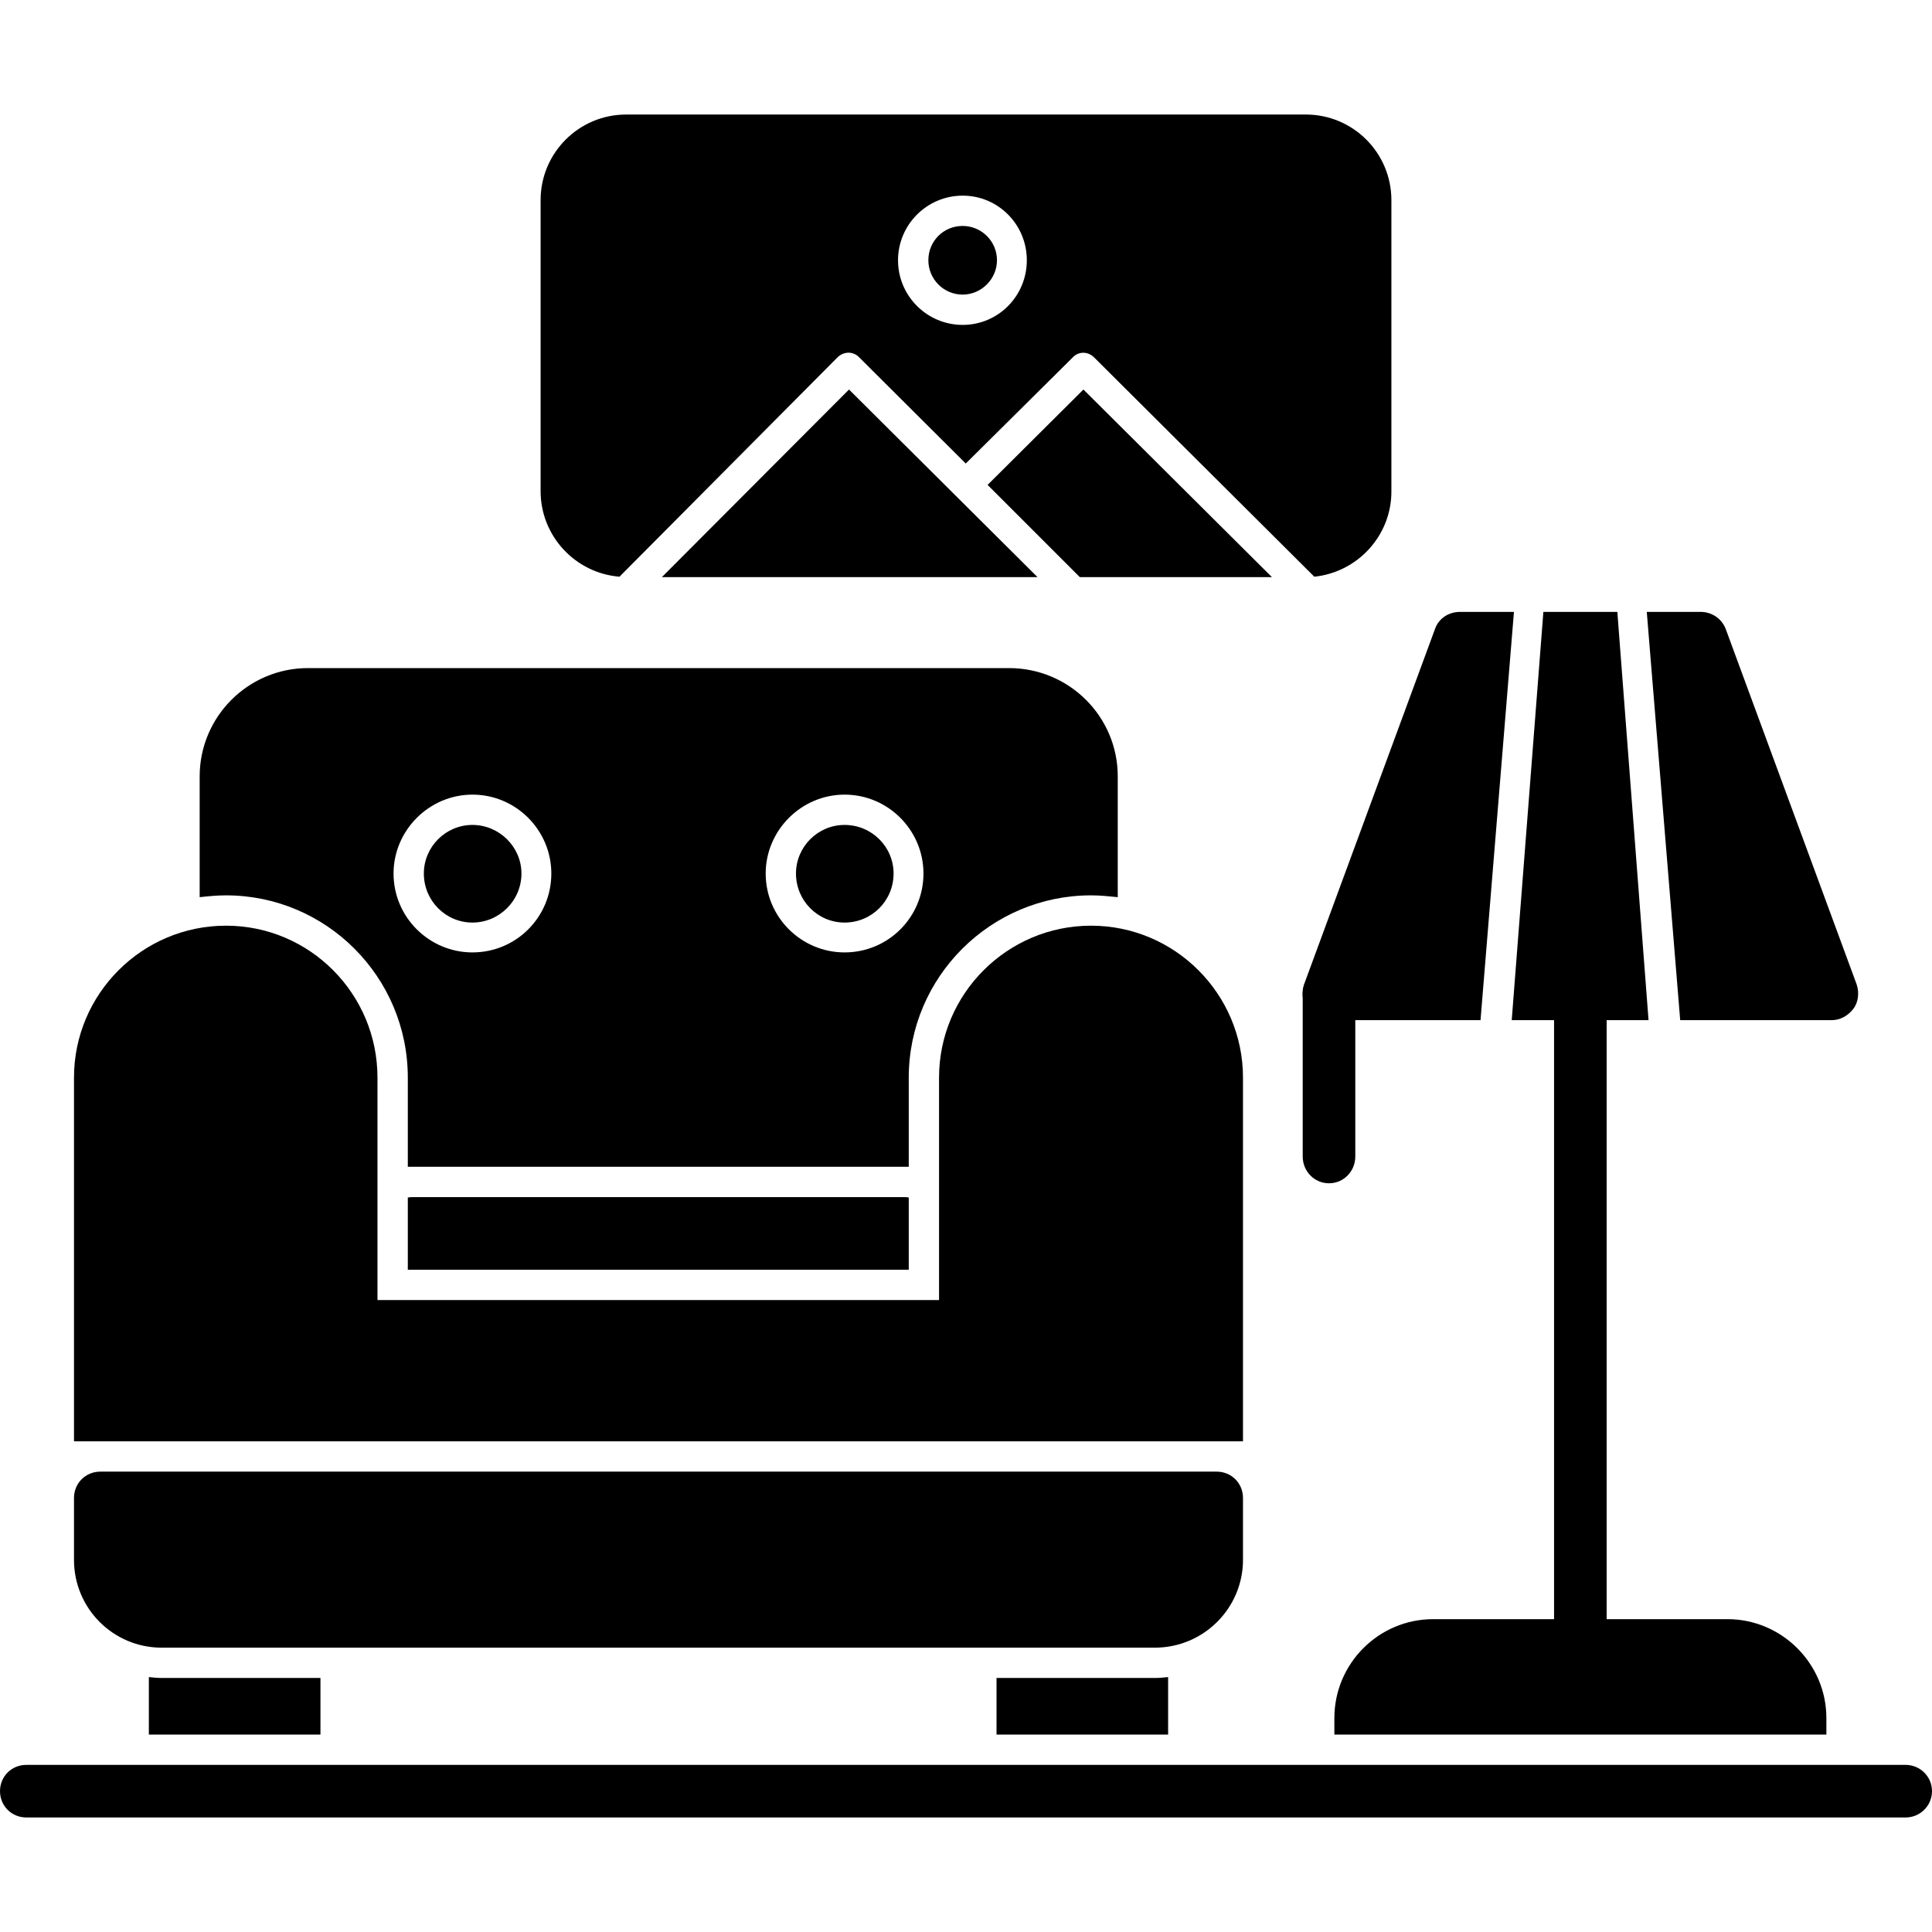
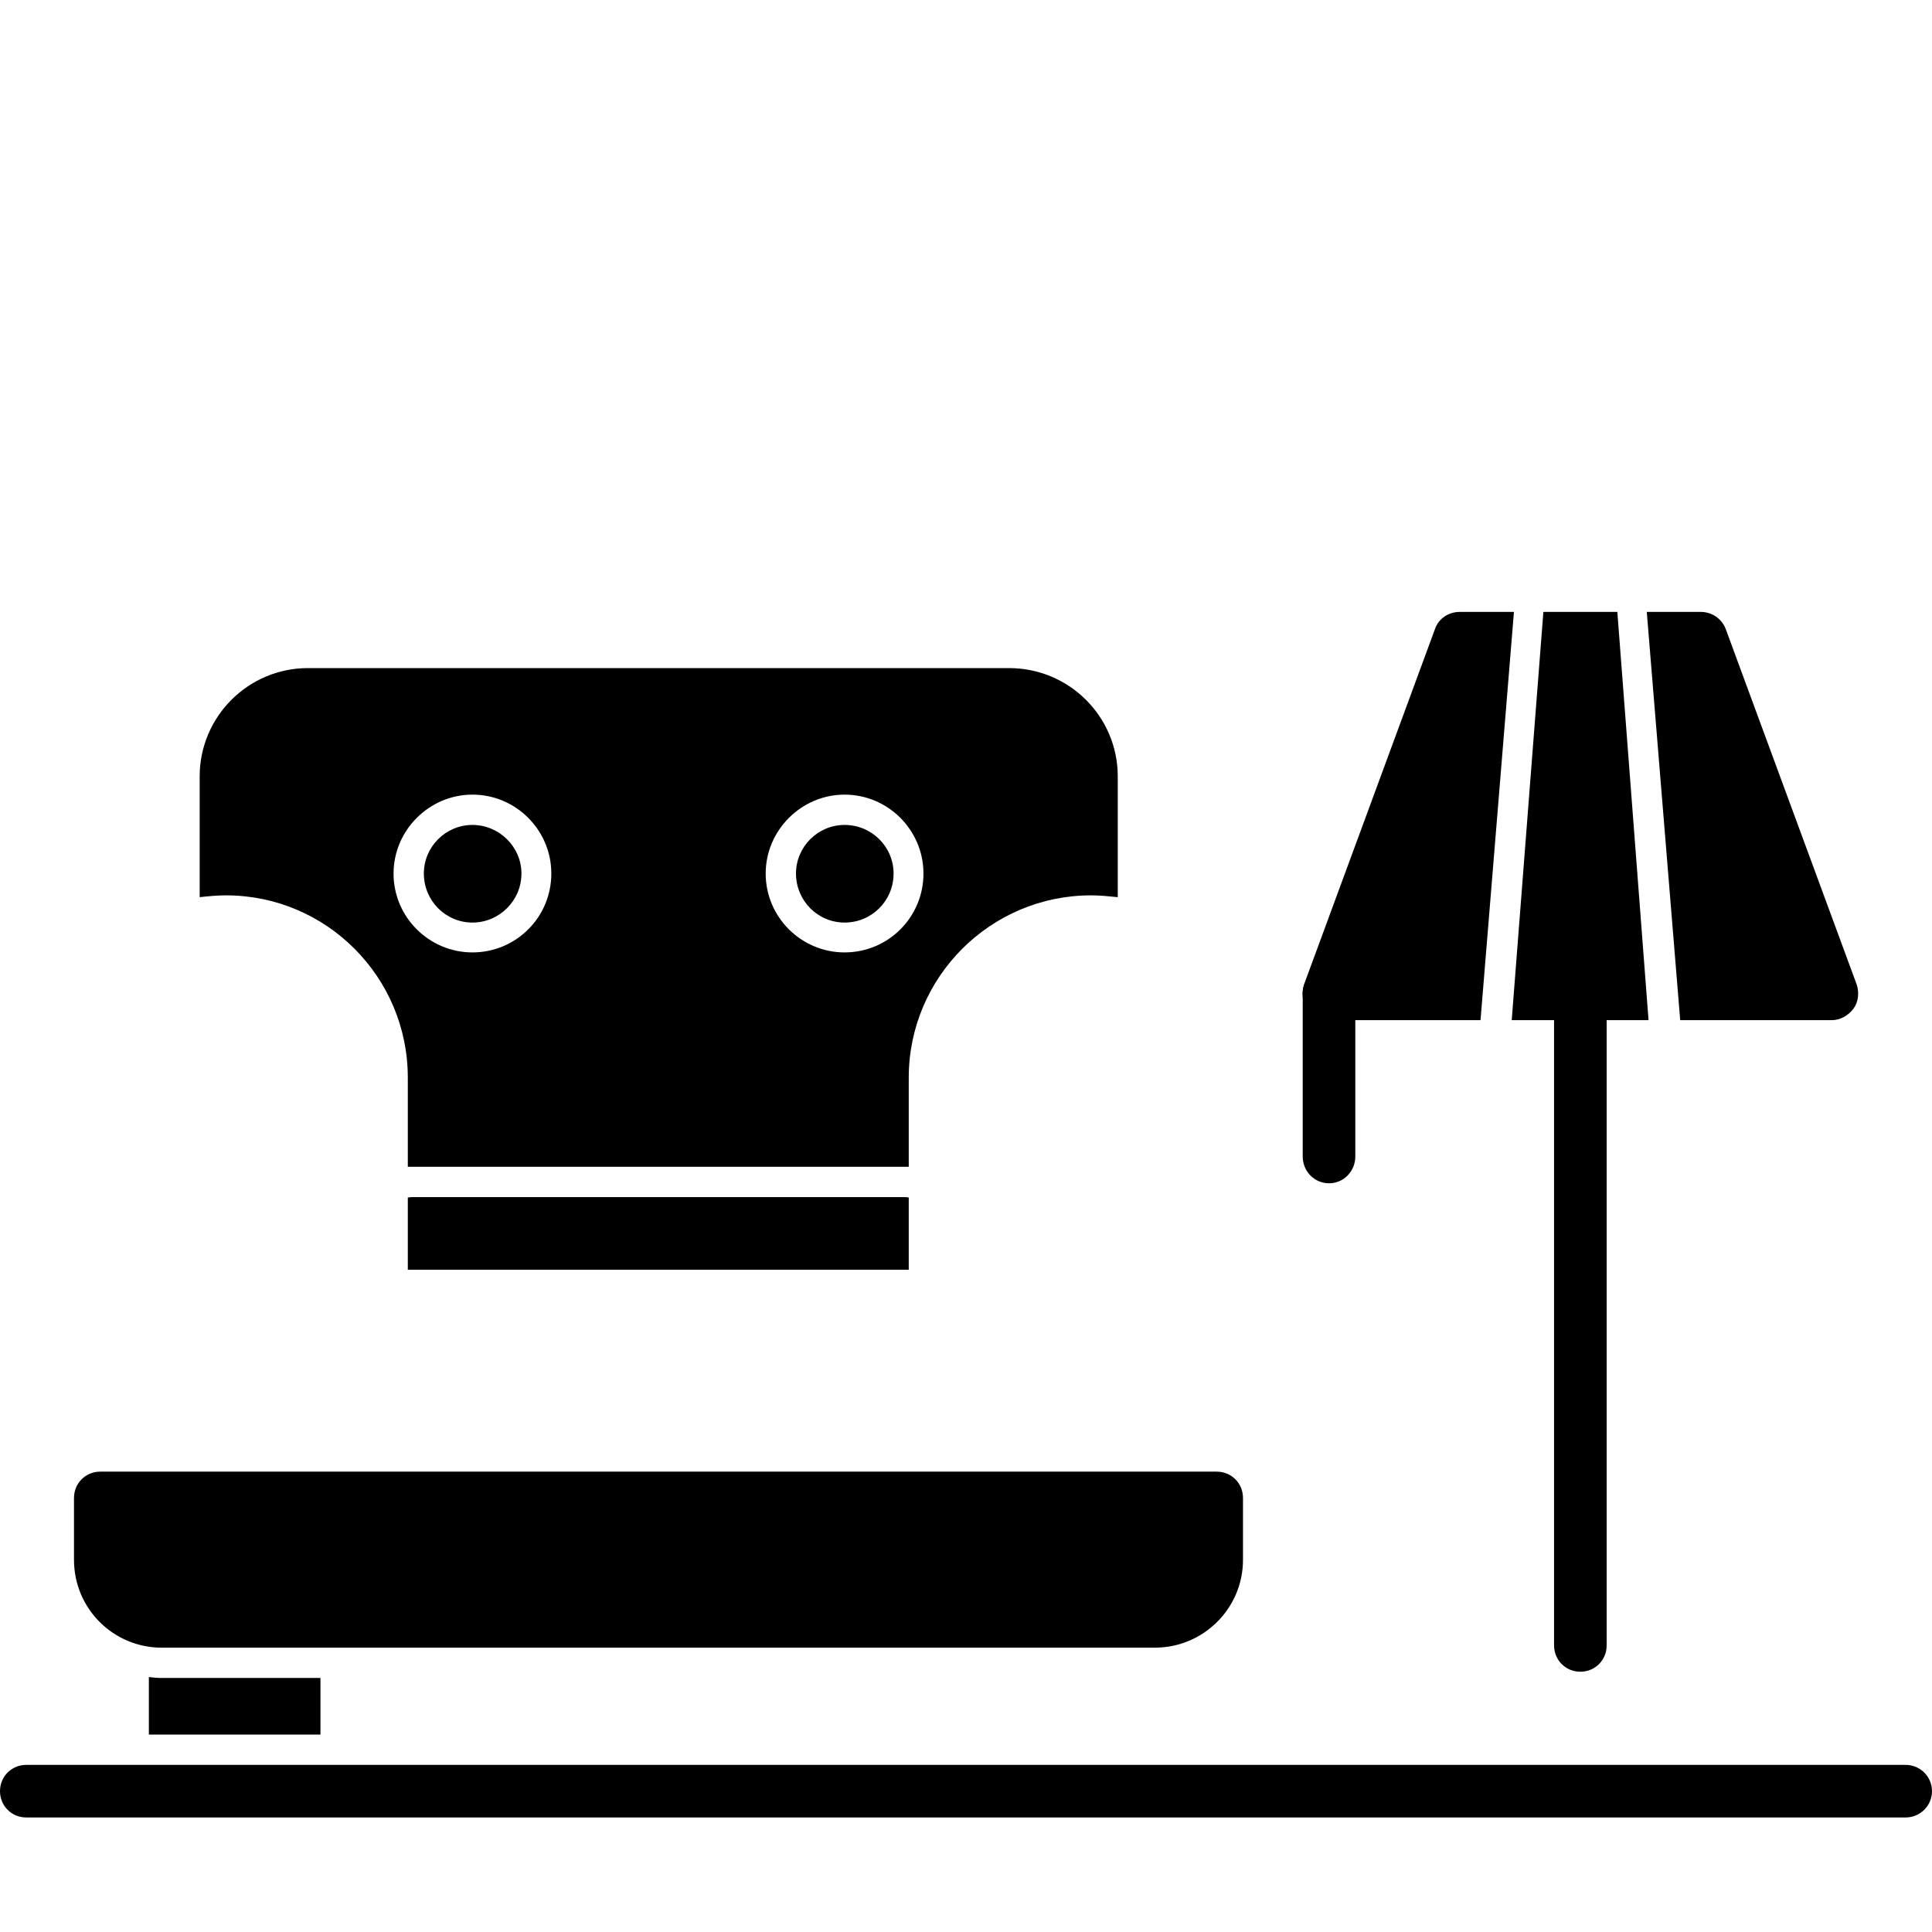
<svg xmlns="http://www.w3.org/2000/svg" width="60" height="60" viewBox="0 0 60 60" fill="none">
  <path fill-rule="evenodd" clip-rule="evenodd" d="M59.183 56.443H0.817C0.36 56.443 0 56.083 0 55.626C0 55.169 0.36 54.81 0.817 54.81H59.183C59.626 54.81 60 55.169 60 55.626C60 56.083 59.626 56.443 59.183 56.443Z" fill="black" />
-   <path fill-rule="evenodd" clip-rule="evenodd" d="M2.298 44.761V33.467C2.298 30.865 4.415 28.748 7.018 28.748C9.62 28.748 11.723 30.865 11.723 33.467V40.374H29.163V33.467C29.163 30.865 31.281 28.748 33.883 28.748C36.485 28.748 38.602 30.865 38.602 33.467V44.761H2.298Z" fill="black" />
  <path fill-rule="evenodd" clip-rule="evenodd" d="M35.862 51.17H5.024C3.516 51.17 2.298 49.952 2.298 48.443V46.519C2.298 46.062 2.658 45.703 3.114 45.703H37.786C38.242 45.703 38.602 46.062 38.602 46.519V48.443C38.602 49.938 37.384 51.17 35.862 51.17Z" fill="black" />
  <path fill-rule="evenodd" clip-rule="evenodd" d="M4.623 53.868V52.083C4.748 52.097 4.886 52.111 5.024 52.111H9.952V53.868H4.623Z" fill="black" />
-   <path fill-rule="evenodd" clip-rule="evenodd" d="M30.948 53.868V52.111H35.862C36.014 52.111 36.139 52.097 36.277 52.083V53.868H30.948Z" fill="black" />
  <path fill-rule="evenodd" clip-rule="evenodd" d="M6.201 27.862V24.111C6.201 22.256 7.71 20.748 9.564 20.748H31.336C33.205 20.748 34.713 22.256 34.713 24.111V27.862C34.437 27.834 34.16 27.806 33.883 27.806C30.769 27.806 28.222 30.339 28.222 33.467V36.235C28.167 36.235 28.111 36.235 28.042 36.235H12.859C12.789 36.235 12.734 36.235 12.665 36.235V33.467C12.665 30.339 10.132 27.806 7.018 27.806C6.741 27.806 6.464 27.834 6.201 27.862ZM26.229 29.578C27.585 29.578 28.679 28.485 28.679 27.128C28.679 25.786 27.585 24.678 26.229 24.678C24.886 24.678 23.779 25.786 23.779 27.128C23.779 28.485 24.886 29.578 26.229 29.578ZM26.229 25.619C27.073 25.619 27.751 26.298 27.751 27.128C27.751 27.973 27.073 28.651 26.229 28.651C25.398 28.651 24.72 27.973 24.72 27.128C24.72 26.298 25.398 25.619 26.229 25.619ZM14.672 29.578C16.028 29.578 17.122 28.485 17.122 27.128C17.122 25.786 16.028 24.678 14.672 24.678C13.329 24.678 12.222 25.786 12.222 27.128C12.222 28.485 13.329 29.578 14.672 29.578ZM14.672 25.619C15.502 25.619 16.194 26.298 16.194 27.128C16.194 27.973 15.502 28.651 14.672 28.651C13.841 28.651 13.163 27.973 13.163 27.128C13.163 26.298 13.841 25.619 14.672 25.619ZM28.222 37.191V39.433H12.665V37.191C12.734 37.177 12.789 37.177 12.859 37.177H28.042C28.111 37.177 28.167 37.177 28.222 37.191Z" fill="black" />
-   <path fill-rule="evenodd" clip-rule="evenodd" d="M41.44 53.868V53.356C41.44 51.668 42.81 50.284 44.512 50.284H53.647C55.336 50.284 56.72 51.668 56.72 53.356V53.868H41.44Z" fill="black" />
  <path fill-rule="evenodd" clip-rule="evenodd" d="M49.079 51.917C48.623 51.917 48.263 51.557 48.263 51.1V30.865C48.263 30.408 48.623 30.035 49.079 30.035C49.536 30.035 49.896 30.408 49.896 30.865V51.1C49.896 51.557 49.536 51.917 49.079 51.917Z" fill="black" />
  <path fill-rule="evenodd" clip-rule="evenodd" d="M56.886 31.682H52.18L51.142 19.003H52.816C53.163 19.003 53.467 19.211 53.592 19.529L57.661 30.574C57.744 30.823 57.716 31.114 57.564 31.322C57.398 31.543 57.149 31.682 56.886 31.682ZM51.197 31.682H46.948L47.931 19.003H50.228L51.197 31.682ZM45.979 31.682H41.273C41.01 31.682 40.761 31.543 40.595 31.322C40.443 31.114 40.415 30.823 40.498 30.574L44.567 19.529C44.678 19.211 44.983 19.003 45.342 19.003H47.017L45.979 31.682Z" fill="black" />
  <path fill-rule="evenodd" clip-rule="evenodd" d="M41.274 36.748C40.817 36.748 40.457 36.374 40.457 35.917V30.865C40.457 30.408 40.817 30.035 41.274 30.035C41.73 30.035 42.09 30.408 42.09 30.865V35.917C42.09 36.374 41.73 36.748 41.274 36.748Z" fill="black" />
-   <path fill-rule="evenodd" clip-rule="evenodd" d="M39.502 17.924H33.536L30.671 15.059L33.647 12.097L39.502 17.924ZM29.896 10.09C31.004 10.09 31.889 9.19 31.889 8.083C31.889 6.976 31.004 6.076 29.896 6.076C28.789 6.076 27.889 6.976 27.889 8.083C27.889 9.19 28.789 10.09 29.896 10.09ZM29.896 7.017C30.478 7.017 30.962 7.488 30.962 8.083C30.962 8.664 30.478 9.149 29.896 9.149C29.301 9.149 28.831 8.664 28.831 8.083C28.831 7.488 29.301 7.017 29.896 7.017ZM29.993 14.395L26.685 11.1C26.505 10.907 26.215 10.907 26.021 11.086L19.239 17.91C17.869 17.799 16.789 16.651 16.789 15.253V6.215C16.789 4.747 17.979 3.557 19.447 3.557H40.554C42.021 3.557 43.211 4.747 43.211 6.215V15.267C43.211 16.637 42.159 17.772 40.817 17.91L33.979 11.1C33.786 10.907 33.495 10.907 33.315 11.1L29.993 14.395ZM32.222 17.924H20.554L26.367 12.097L32.222 17.924Z" fill="black" />
</svg>